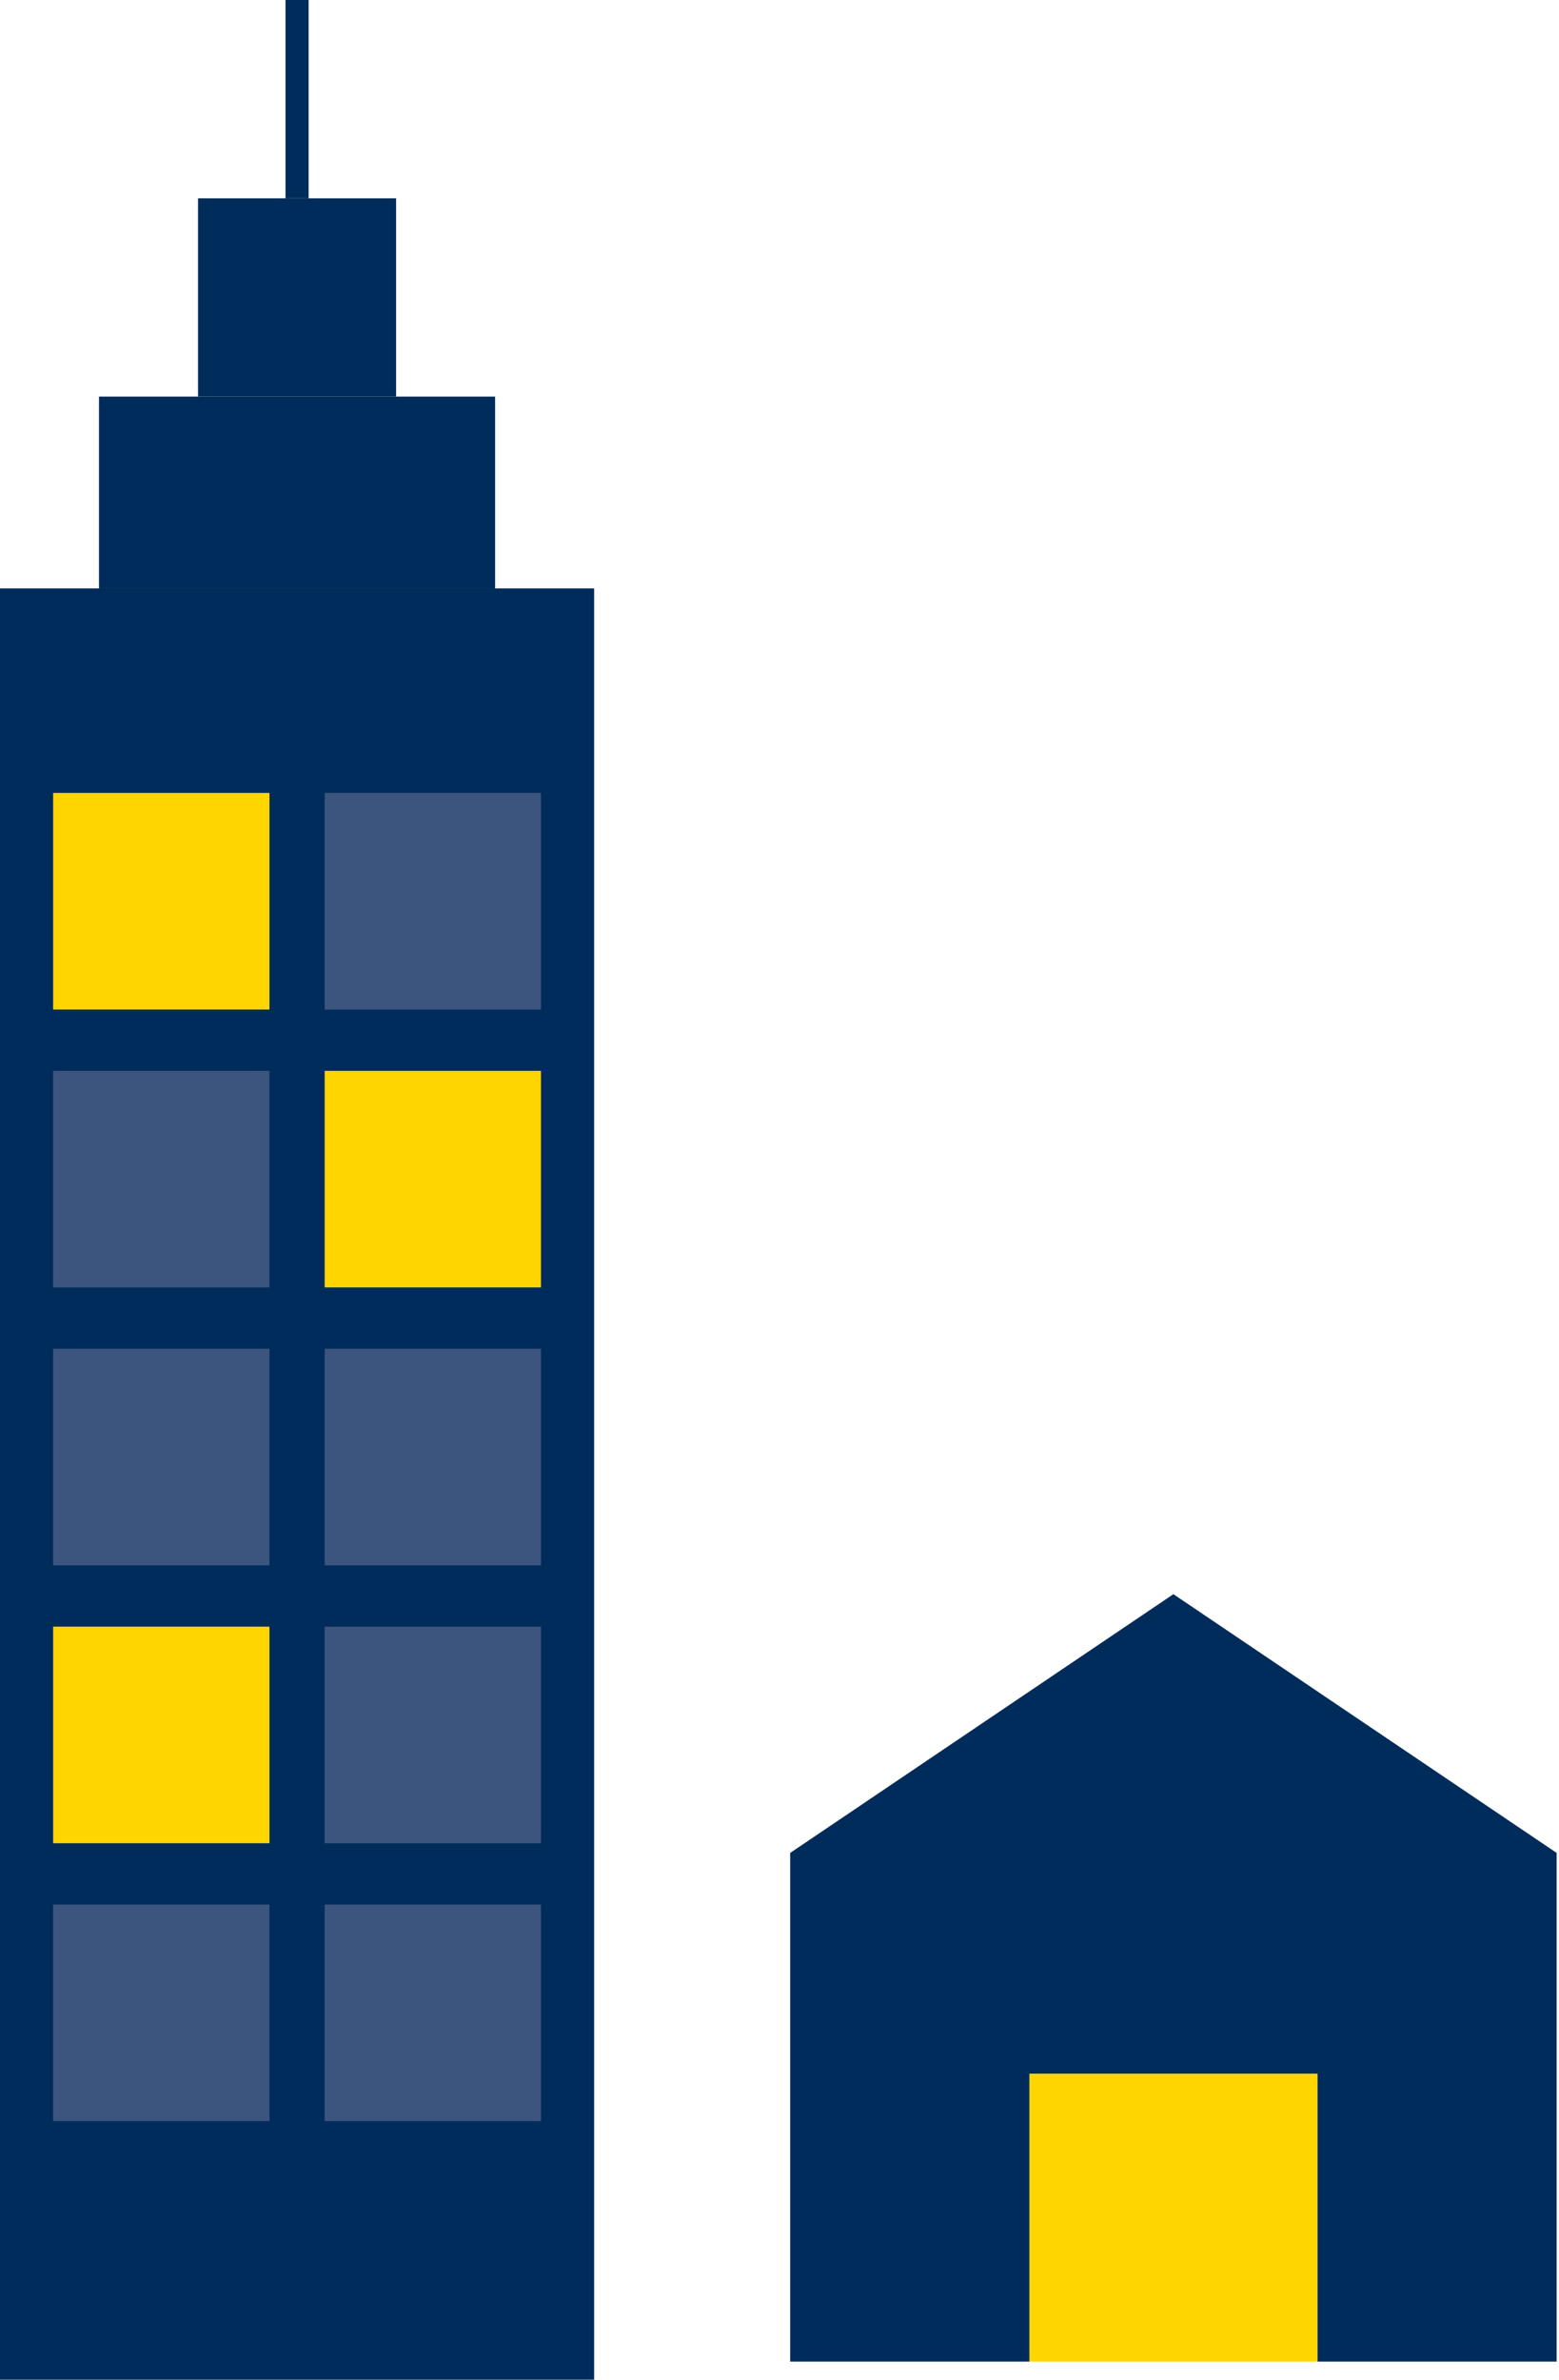
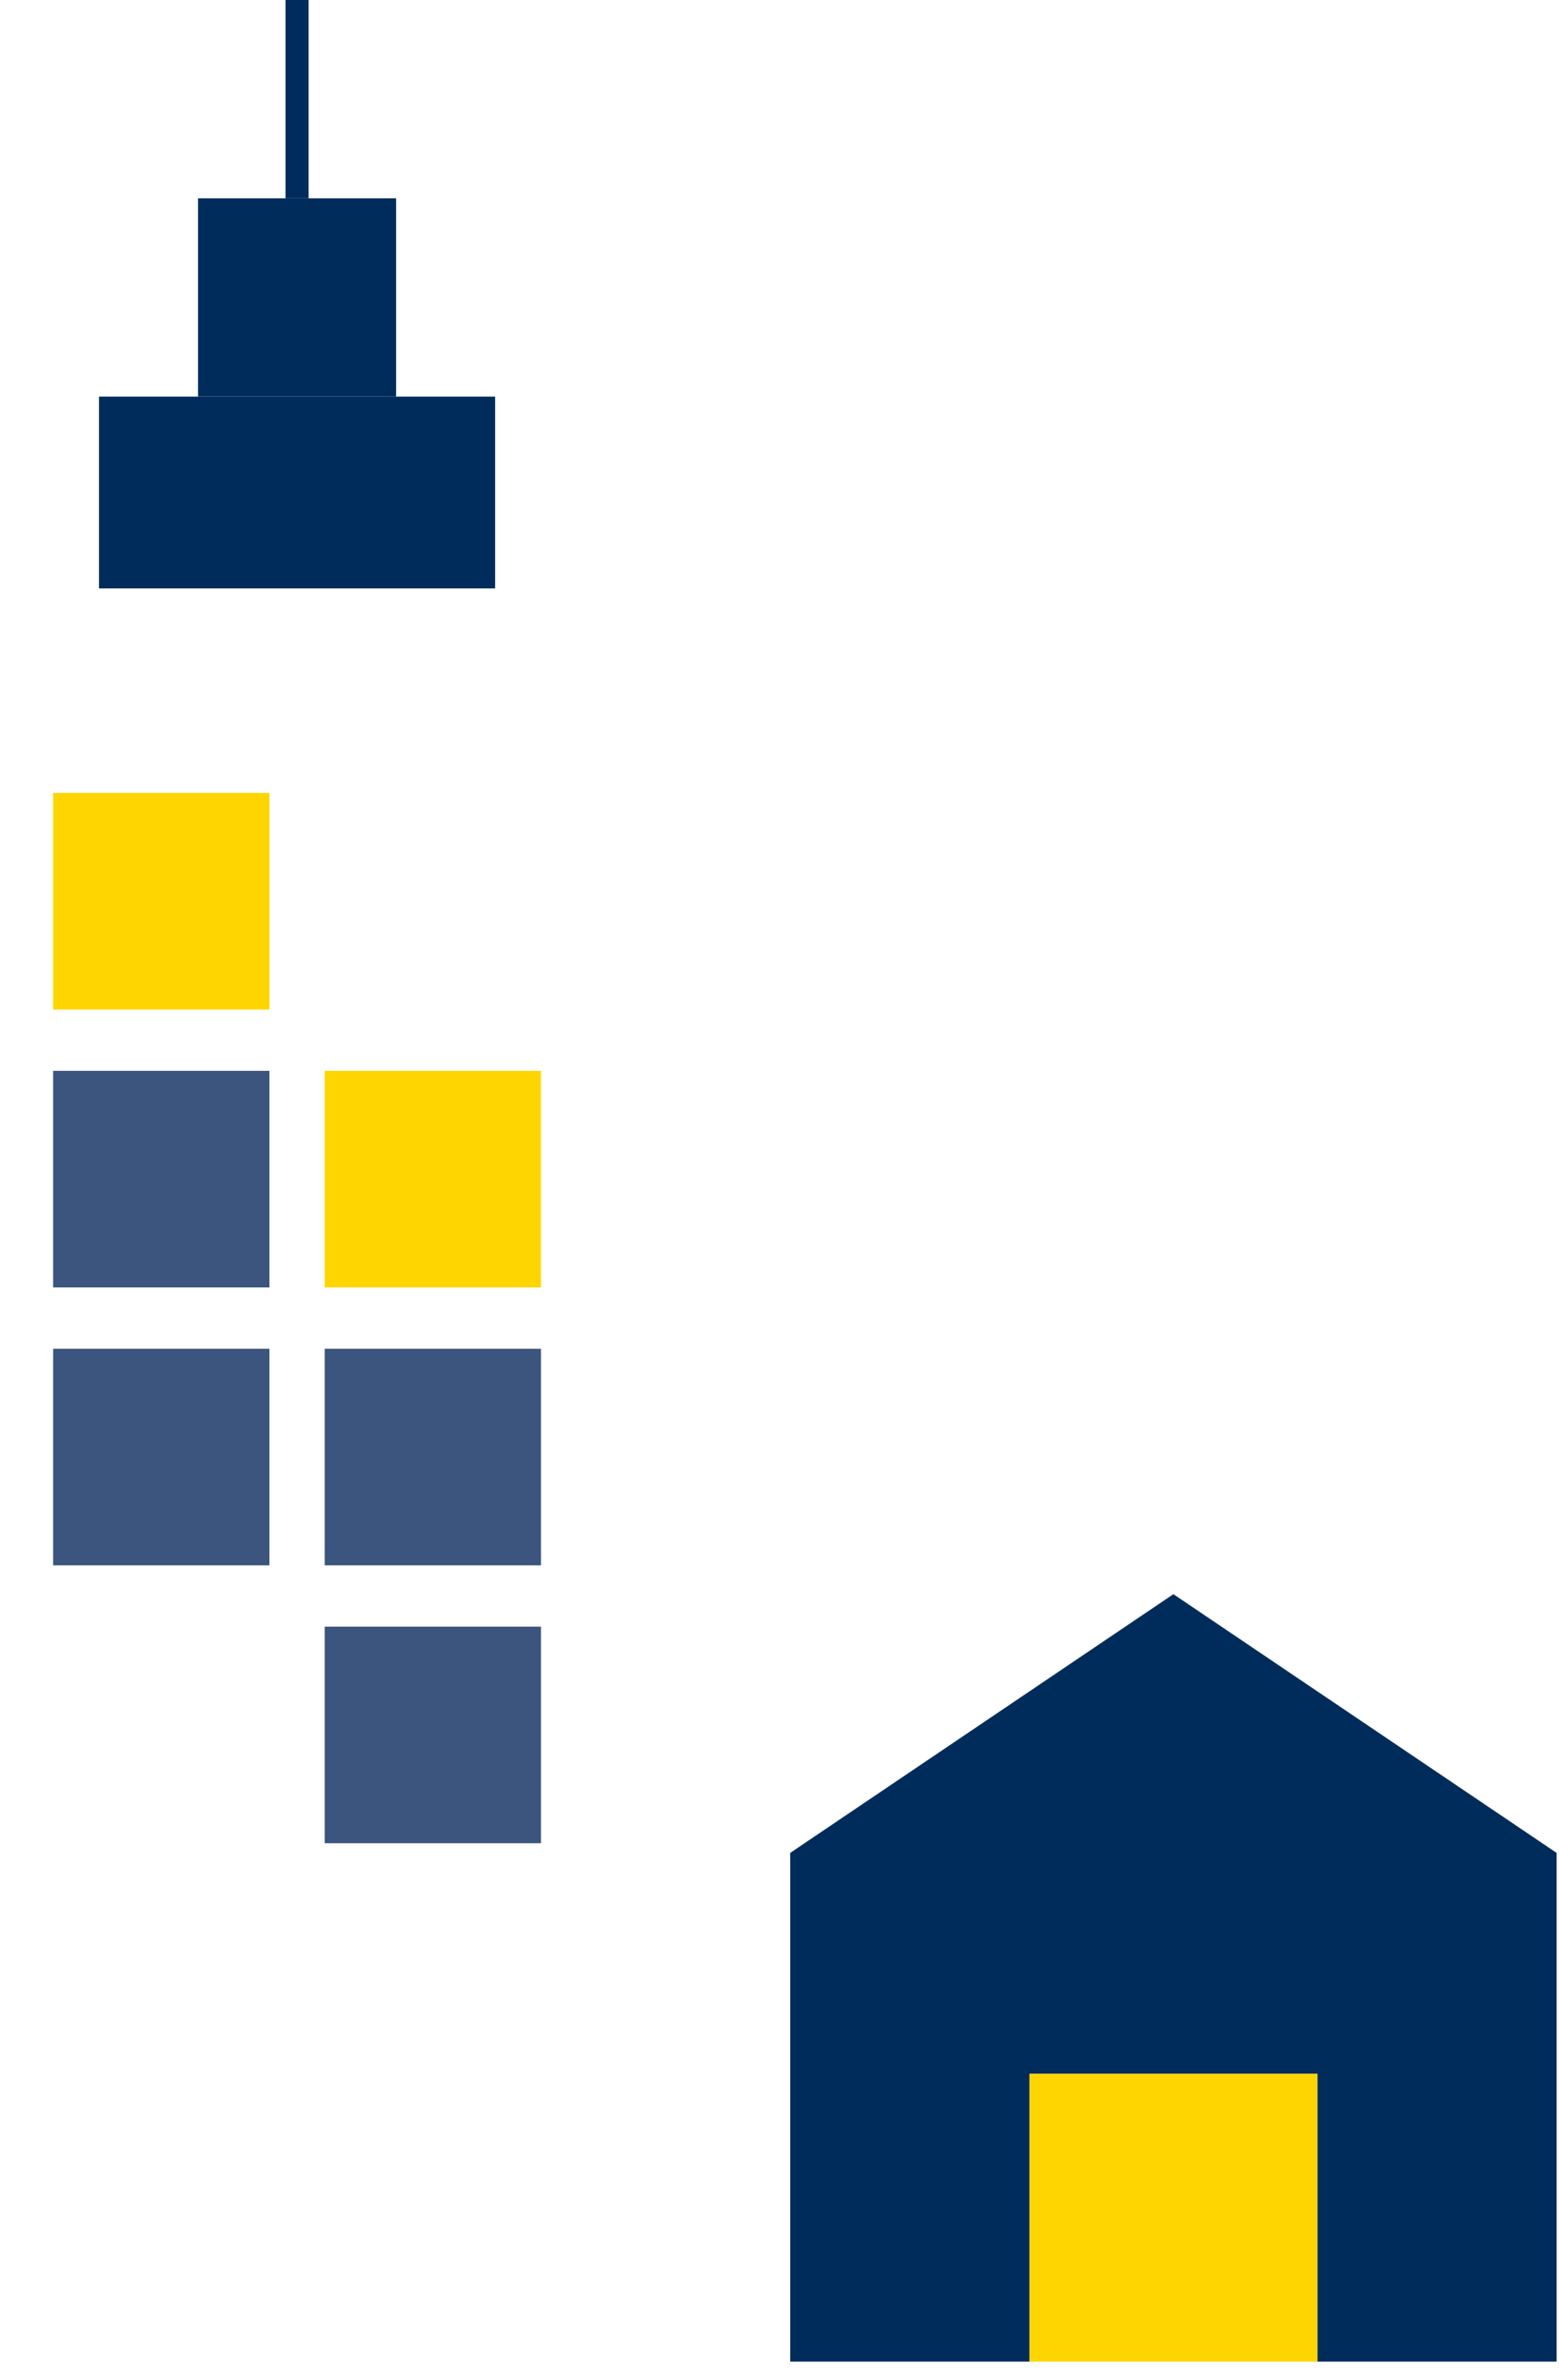
<svg xmlns="http://www.w3.org/2000/svg" width="59px" height="90px" viewBox="0 0 59 90" version="1.1">
  <title>HPIcons/buildings-dark@1x</title>
  <g id="Layouts" stroke="none" stroke-width="1" fill="none" fill-rule="evenodd">
    <g id="Landing-Page-–-DI-–-Desktop" transform="translate(-292, -722)">
      <g id="Benefits" transform="translate(0, 550)">
        <g transform="translate(182, 172)" id="Benefit1">
          <g id="HPIcons/buildings-dark" transform="translate(110, 0)">
            <polygon id="Fill-1" fill="#002C5B" points="29.905 70.076 29.905 89.315 38.96 89.315 38.96 78.431 49.855 78.431 49.855 89.315 58.91 89.315 58.91 70.076 44.407 60.291" />
            <polygon id="Fill-2" fill="#FFD500" points="38.96 89.315 49.855 89.315 49.855 78.431 38.96 78.431" />
-             <polygon id="Fill-3" fill="#002C5B" points="0 90 22.485 90 22.485 22.254 0 22.254" />
            <polygon id="Fill-4" fill="#002C5B" points="3.746 22.254 18.737 22.254 18.737 15 3.746 15" />
            <polygon id="Fill-5" fill="#002C5B" points="7.494 15 14.99 15 14.99 7.5 7.494 7.5" />
            <polygon id="Fill-6" fill="#002C5B" points="10.805 7.5 11.679 7.5 11.679 0 10.805 0" />
            <polygon id="Fill-7" fill="#FFD500" points="2.011 38.18 10.197 38.18 10.197 29.988 2.011 29.988" />
-             <polygon id="Fill-8" fill="#3C557E" points="12.287 38.18 20.473 38.18 20.473 29.988 12.287 29.988" />
            <polygon id="Fill-9" fill="#3C557E" points="2.011 48.69 10.197 48.69 10.197 40.499 2.011 40.499" />
            <polygon id="Fill-10" fill="#FFD500" points="12.287 48.69 20.473 48.69 20.473 40.499 12.287 40.499" />
            <polygon id="Fill-11" fill="#3C557E" points="2.011 59.201 10.197 59.201 10.197 51.009 2.011 51.009" />
            <polygon id="Fill-12" fill="#3C557E" points="12.287 59.201 20.473 59.201 20.473 51.009 12.287 51.009" />
-             <polygon id="Fill-13" fill="#FFD500" points="2.011 69.71 10.197 69.71 10.197 61.519 2.011 61.519" />
            <polygon id="Fill-14" fill="#3C557E" points="12.287 69.71 20.473 69.71 20.473 61.519 12.287 61.519" />
-             <polygon id="Fill-15" fill="#3C557E" points="2.011 80.22 10.197 80.22 10.197 72.029 2.011 72.029" />
-             <polygon id="Fill-16" fill="#3C557E" points="12.287 80.22 20.473 80.22 20.473 72.029 12.287 72.029" />
          </g>
        </g>
      </g>
    </g>
  </g>
</svg>